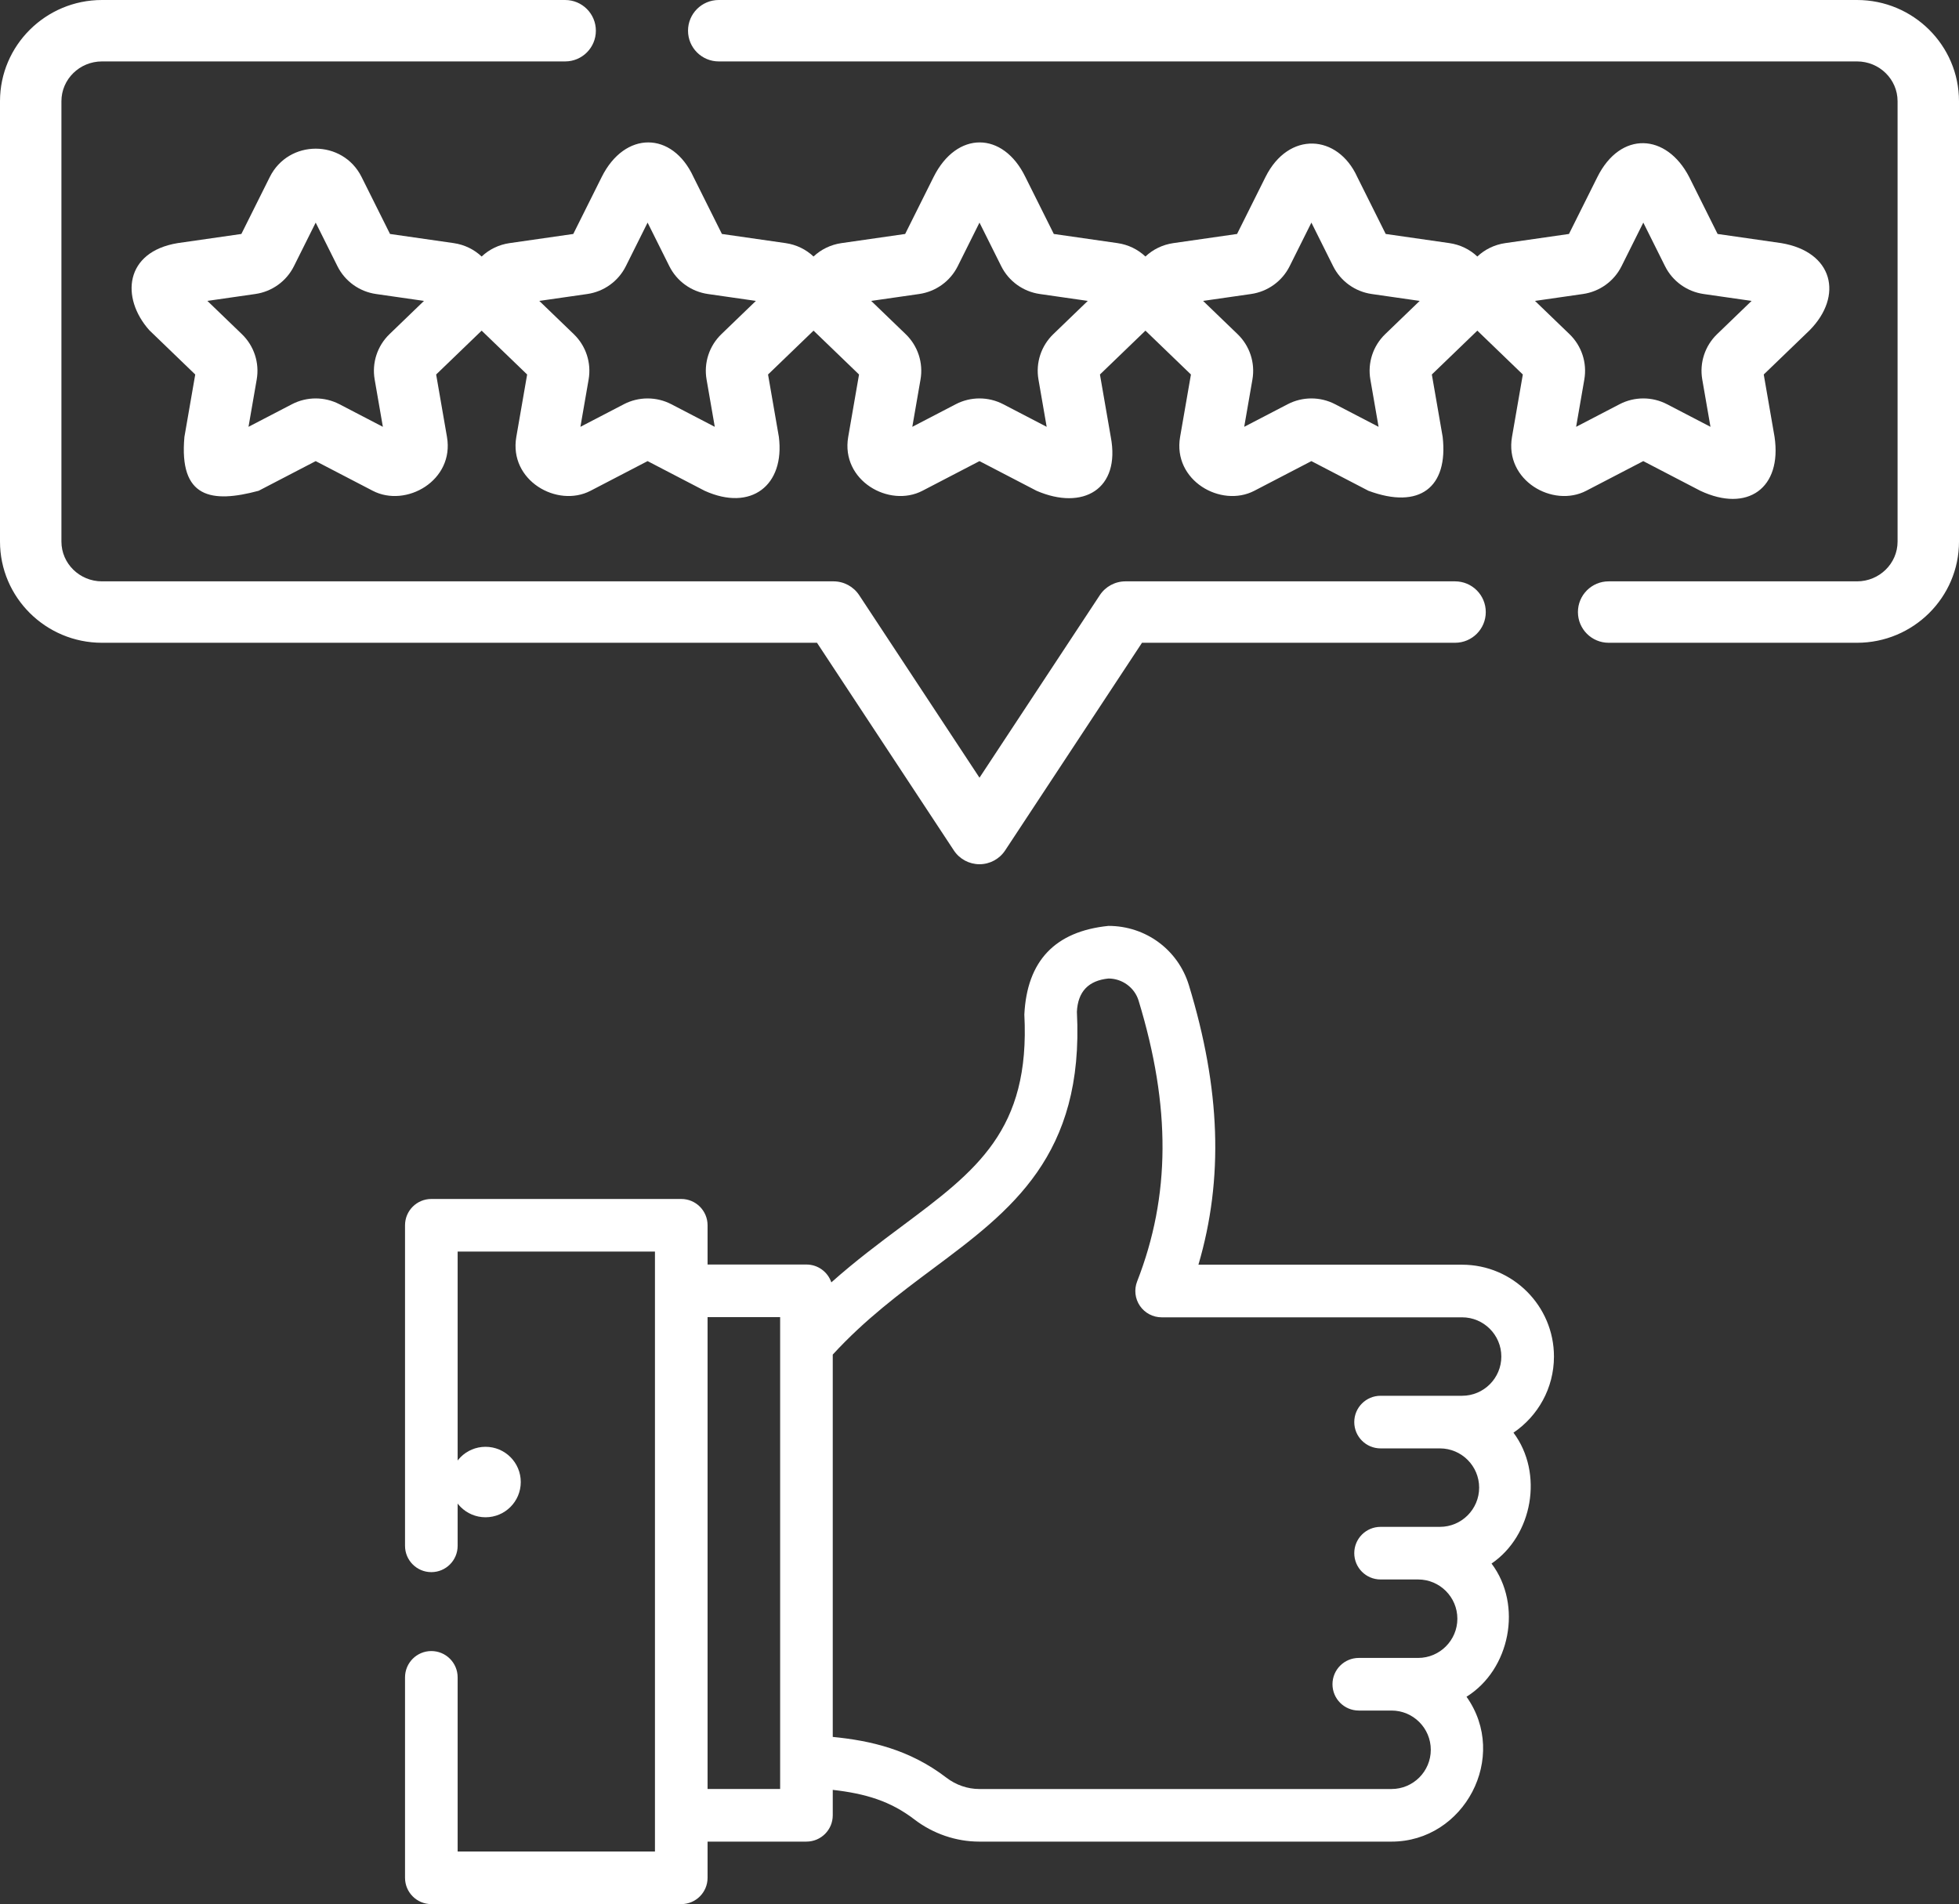
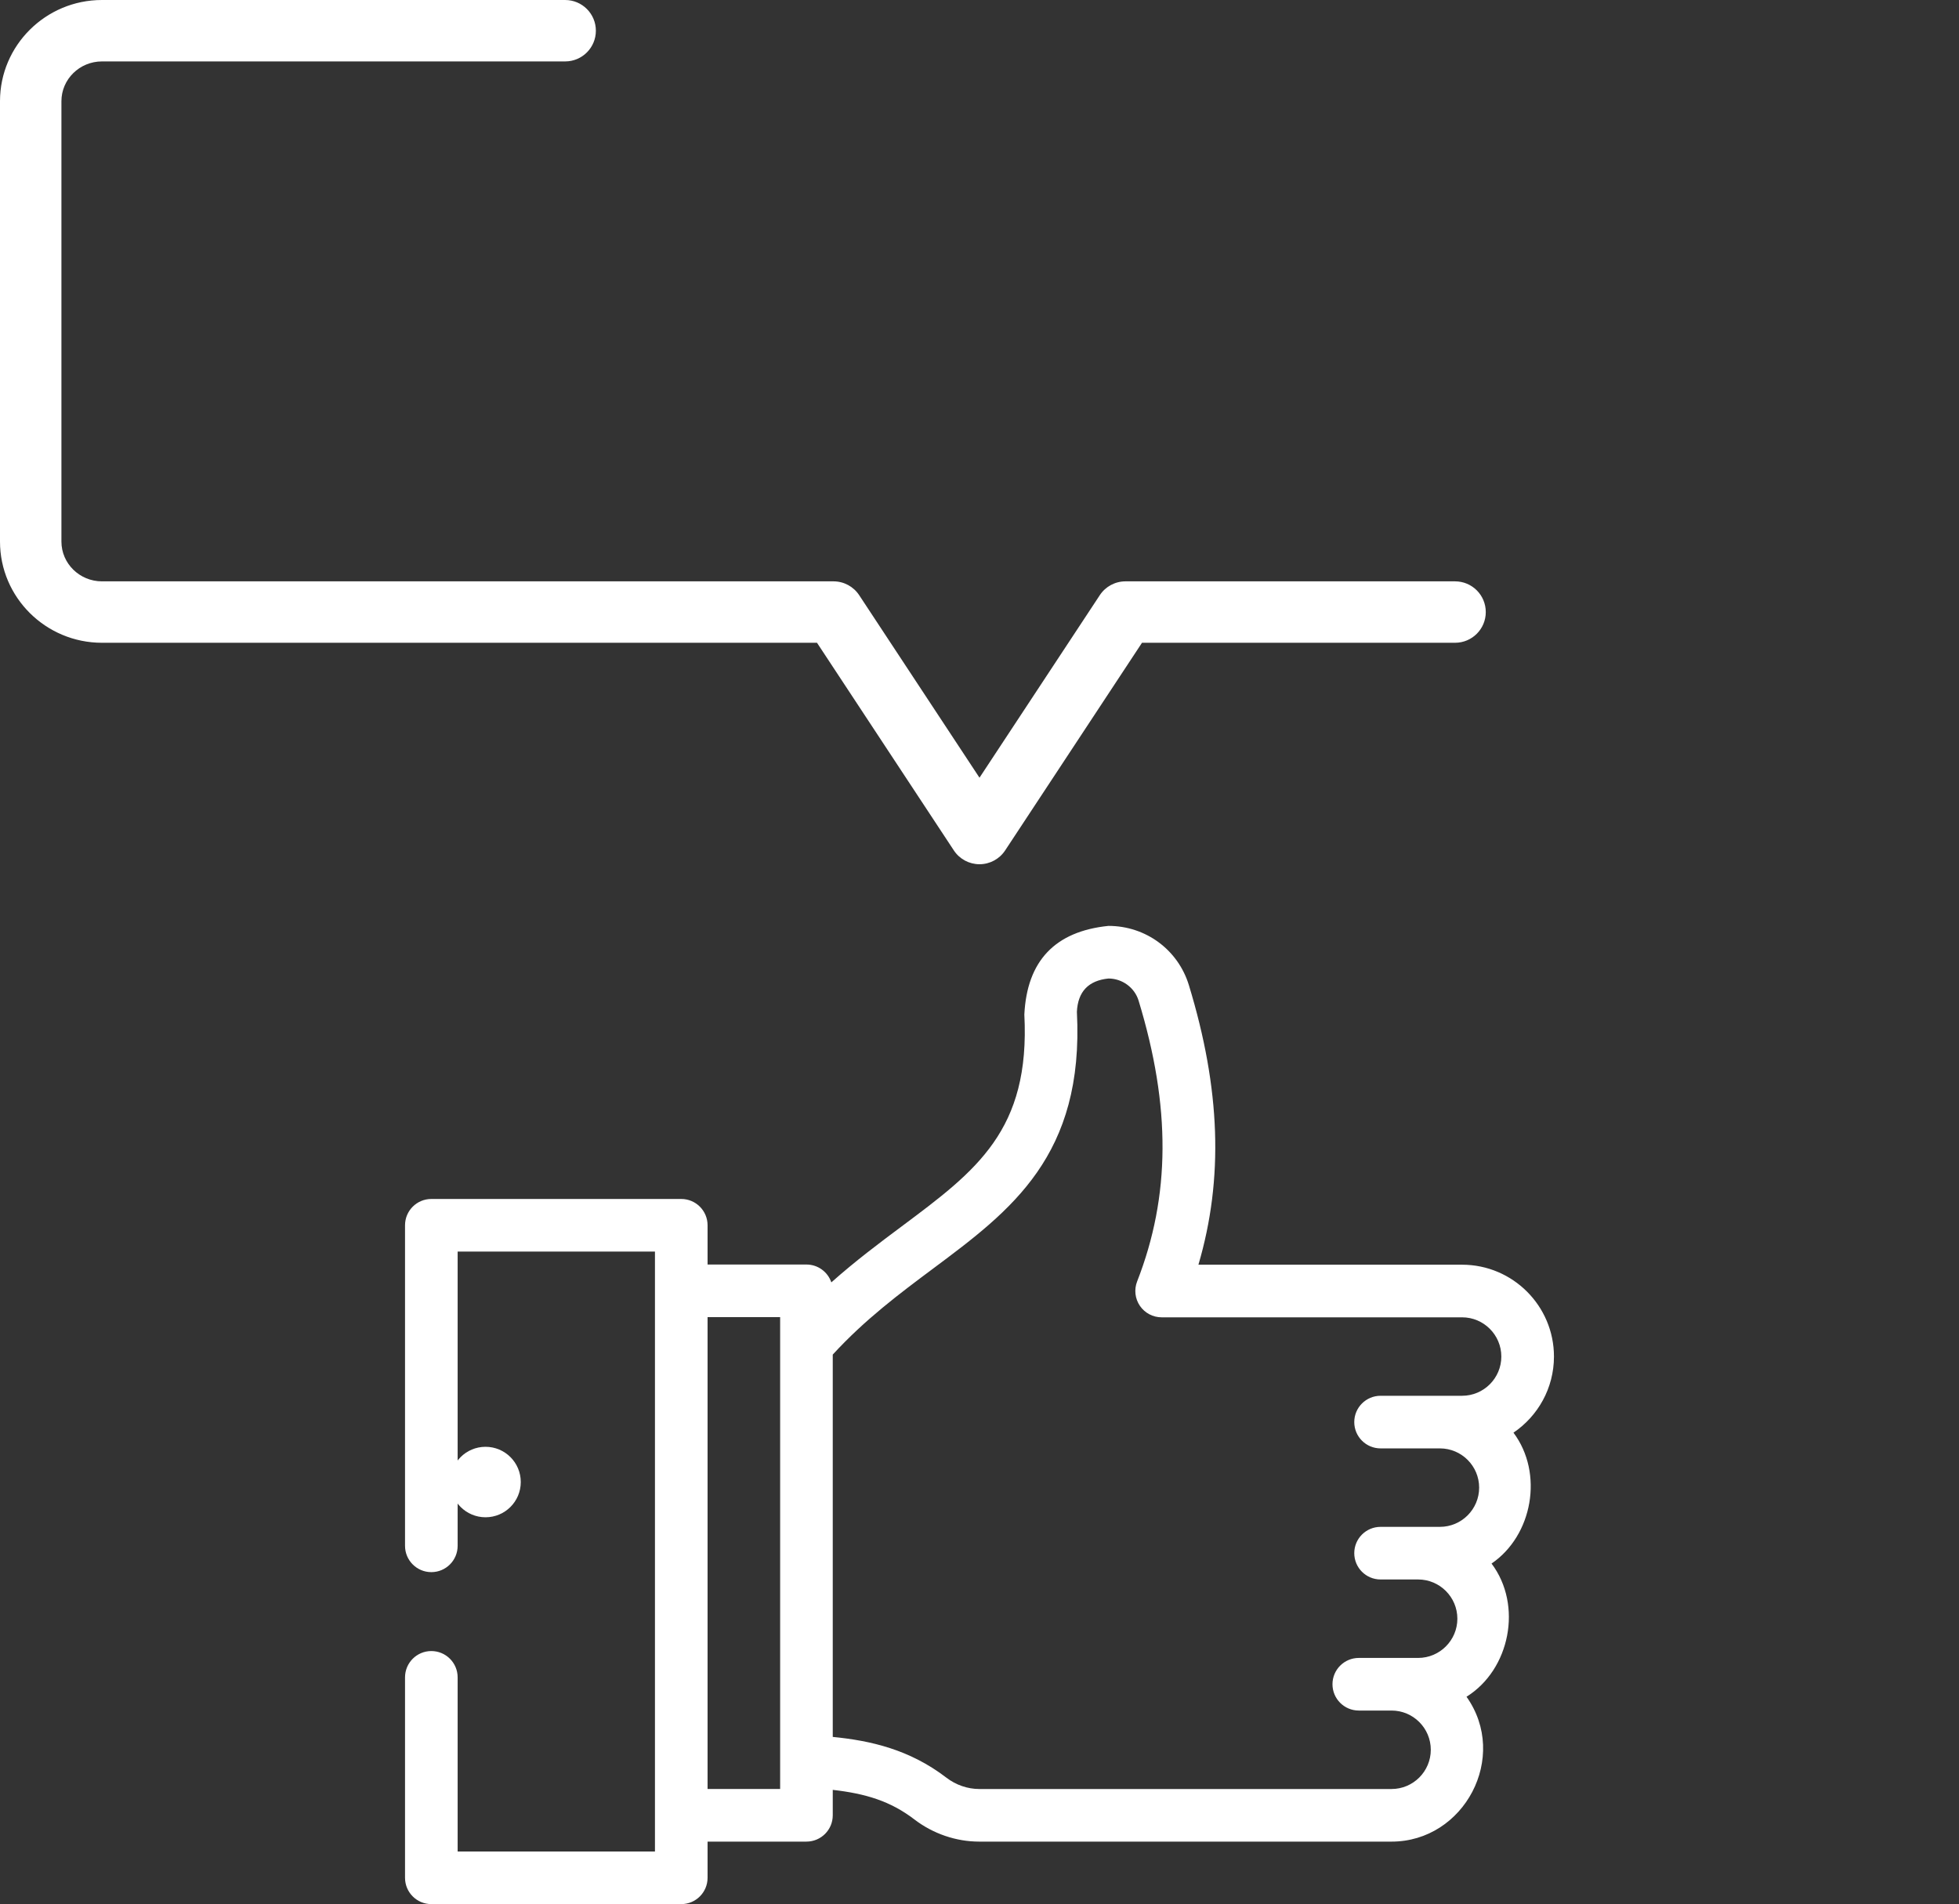
<svg xmlns="http://www.w3.org/2000/svg" version="1.1" id="Layer_1" x="0px" y="0px" width="478.367px" height="465px" viewBox="0 0 478.367 465" enable-background="new 0 0 478.367 465" xml:space="preserve">
  <rect x="0" y="0" width="478.367" height="465" fill="#333333" stroke="none" />
-   <path fill="#FFFFFF" d="M124.432,59.371c-2.63,0.378-4.984,1.542-6.819,3.273c-1.835-1.731-4.19-2.895-6.819-3.273l-15.556-2.235  l-6.943-13.912C83.696,34,70.483,34.005,65.884,43.223l-6.943,13.913l-15.558,2.235C30.432,61.5,29.432,72.75,36.468,80.65  l11.207,10.805l-2.642,15.237c-1.352,14.972,6.617,16.254,18.122,13.162l13.935-7.245l13.934,7.245  c8.13,4.229,19.969-2.508,18.122-13.162l-2.642-15.237l11.109-10.71l11.109,10.71l-2.643,15.237  c-1.847,10.654,9.992,17.391,18.122,13.162l13.935-7.245l13.934,7.245c11.362,5.146,19.612-1.354,18.122-13.162l-2.643-15.237  l11.109-10.71l11.109,10.71l-2.642,15.237c-1.847,10.654,9.992,17.391,18.122,13.162l13.934-7.244l13.935,7.244  c11.316,4.896,20.566-0.354,18.123-13.162l-2.643-15.237l11.109-10.71l11.11,10.71l-2.645,15.237  c-1.847,10.654,9.992,17.391,18.123,13.162l13.936-7.245l13.934,7.245c12.511,4.646,19.52-0.854,18.122-13.162l-2.643-15.237  l11.109-10.71l11.108,10.71l-2.643,15.237c-1.847,10.654,9.992,17.391,18.122,13.162l13.936-7.245l13.933,7.245  c11.475,5.396,19.975-0.604,18.122-13.162l-2.641-15.237l11.208-10.805c8.284-8.4,5.784-19.15-6.917-21.279l-15.559-2.235  l-6.94-13.913c-5.551-10.723-16.78-11.294-22.411,0l-6.944,13.913l-15.555,2.235c-2.63,0.378-4.985,1.542-6.82,3.273  c-1.834-1.731-4.189-2.895-6.819-3.273l-15.557-2.235l-6.942-13.913c-4.752-10.473-16.776-11.291-22.41,0l-6.943,13.913  l-15.556,2.235c-2.629,0.378-4.986,1.542-6.82,3.272c-1.835-1.73-4.189-2.895-6.818-3.272l-15.557-2.235l-6.942-13.913  c-5.456-11.223-16.777-11.292-22.412,0l-6.942,13.913l-15.556,2.235c-2.629,0.378-4.984,1.542-6.819,3.272  c-1.834-1.731-4.19-2.895-6.819-3.272l-15.554-2.235l-6.942-13.913c-5.159-11.223-16.776-11.292-22.411,0l-6.942,13.913  L124.432,59.371z M95.116,81.598c-2.977,2.868-4.333,7.008-3.627,11.07l2.005,11.565l-10.613-5.521  c-1.813-0.941-3.802-1.412-5.79-1.412c-1.99,0-3.979,0.471-5.795,1.413l-10.613,5.519l2.005-11.563  c0.706-4.064-0.65-8.204-3.626-11.071l-8.419-8.117l11.711-1.683c4.068-0.584,7.59-3.12,9.42-6.787l5.315-10.65l5.313,10.648  c1.827,3.667,5.35,6.204,9.419,6.789l11.712,1.684L95.116,81.598z M386.544,71.799c4.07-0.585,7.591-3.122,9.418-6.787l5.315-10.65  l5.313,10.652c1.83,3.665,5.353,6.201,9.418,6.785l11.713,1.683l-8.419,8.116c-2.977,2.868-4.333,7.008-3.627,11.07l2.006,11.564  l-10.614-5.521c-3.627-1.884-7.957-1.882-11.582,0.002l-10.614,5.52l2.005-11.563c0.706-4.064-0.649-8.204-3.626-11.071  l-8.419-8.116L386.544,71.799z M305.495,71.799c4.069-0.584,7.59-3.12,9.421-6.787l5.314-10.65l5.313,10.652  c1.83,3.665,5.352,6.201,9.418,6.785l11.712,1.684l-8.42,8.117c-2.974,2.867-4.328,7.004-3.625,11.068l2.006,11.564l-10.613-5.52  c-3.627-1.885-7.957-1.884-11.584,0.001l-10.614,5.519l2.007-11.566c0.702-4.063-0.651-8.199-3.627-11.067l-8.419-8.117  L305.495,71.799z M224.45,71.799c4.069-0.585,7.591-3.122,9.418-6.787l5.313-10.651l5.313,10.649  c1.828,3.667,5.35,6.204,9.419,6.789l11.713,1.684l-8.418,8.115c-2.976,2.868-4.333,7.008-3.627,11.07l2.005,11.565l-10.613-5.521  c-3.628-1.883-7.957-1.885-11.583,0.001l-10.613,5.52l2.005-11.563c0.706-4.064-0.65-8.204-3.626-11.071l-8.419-8.116L224.45,71.799  z M152.822,65.012l5.314-10.65l5.314,10.652c1.83,3.665,5.351,6.201,9.418,6.785l11.712,1.683l-8.42,8.118  c-2.974,2.867-4.328,7.004-3.625,11.068l2.006,11.564l-10.614-5.52c-1.813-0.942-3.802-1.412-5.791-1.412  c-1.989,0-3.979,0.471-5.793,1.413l-10.613,5.519l2.007-11.566c0.702-4.063-0.652-8.199-3.627-11.067l-8.419-8.116l11.711-1.684  C147.471,71.215,150.991,68.679,152.822,65.012" />
  <path fill="#FFFFFF" d="M232.92,207.68c1.388,2.105,3.741,3.373,6.263,3.373c2.521,0,4.876-1.268,6.263-3.373l33.418-50.709h76.448  c4.143,0,7.5-3.357,7.5-7.5c0-4.144-3.357-7.5-7.5-7.5h-80.488c-2.521,0-4.875,1.268-6.262,3.373l-29.38,44.579l-29.379-44.579  c-1.388-2.105-3.741-3.373-6.263-3.373H24.895c-5.456,0-9.896-4.357-9.896-9.713V24.713c0-5.355,4.439-9.713,9.896-9.713h113.11  c4.144,0,7.5-3.357,7.5-7.5c0-4.143-3.356-7.5-7.5-7.5H24.895C11.168,0,0,11.086,0,24.713v107.545  c0,13.627,11.168,24.713,24.896,24.713h174.606L232.92,207.68z" />
-   <path fill="#FFFFFF" d="M453.471,0H175.508c-4.143,0-7.5,3.357-7.5,7.5s3.357,7.5,7.5,7.5h277.963c5.456,0,9.896,4.357,9.896,9.713  v107.545c0,5.355-4.439,9.713-9.896,9.713h-60.656c-4.145,0-7.502,3.357-7.502,7.5s3.357,7.5,7.502,7.5h60.656  c13.729,0,24.896-11.086,24.896-24.713V24.713C478.366,11.086,467.198,0,453.471,0" />
  <path fill="#FFFFFF" d="M379.461,331.281c0-12.367-10.063-22.43-22.431-22.43h-64.388c6.179-21.007,5.397-42.946-2.322-68.247  c-2.645-8.668-10.543-14.492-19.65-14.492c-13.038,1.331-19.885,8.542-20.536,21.632c1.47,28.301-11.69,38.122-29.905,51.715  c-5.448,4.066-11.345,8.471-17.224,13.708c-0.861-2.533-3.254-4.358-6.079-4.358h-24.144v-9.585c0-3.549-2.875-6.424-6.424-6.424  h-61.03c-3.549,0-6.424,2.875-6.424,6.424v78.281c0,3.548,2.875,6.424,6.424,6.424s6.424-2.876,6.424-6.424v-71.856h48.182v146.503  h-48.182v-42.525c0-3.549-2.875-6.425-6.424-6.425s-6.424,2.876-6.424,6.425v48.949c0,3.549,2.875,6.425,6.424,6.425h61.03  c3.549,0,6.424-2.876,6.424-6.425v-8.839h24.145c3.549,0,6.424-2.875,6.424-6.424V437.1c8.045,0.916,14.098,2.749,19.926,7.216  c4.559,3.496,10.186,5.421,15.847,5.421h100.681c17.752,0,28.739-20.67,18.302-35.379c10.623-6.608,13.771-22.355,6.113-32.525  c10.038-6.844,12.773-22.059,5.353-31.964C375.533,345.833,379.461,339.007,379.461,331.281 M190.502,436.888h-17.721v-115.23  h17.721v108.462V436.888z M357.031,340.86h-19.91c-3.549,0-6.424,2.876-6.424,6.425s2.875,6.424,6.424,6.424h14.491  c5.282,0,9.58,4.299,9.58,9.581s-4.298,9.581-9.58,9.581h-14.491c-3.549,0-6.424,2.875-6.424,6.424s2.875,6.425,6.424,6.425h9.171  c5.281,0,9.581,4.297,9.581,9.58c0,5.282-4.3,9.581-9.581,9.581h-14.49c-3.549,0-6.425,2.876-6.425,6.424  c0,3.549,2.876,6.424,6.425,6.424h8.002c5.283,0,9.58,4.299,9.58,9.581s-4.297,9.58-9.58,9.58H239.121  c-2.848,0-5.699-0.982-8.026-2.769c-8.993-6.894-18.503-9.04-27.745-9.952v-93.365c7.892-8.604,16.358-14.923,24.563-21.047  c18.966-14.152,36.879-27.521,35.053-62.679c0.244-4.911,2.813-7.617,7.704-8.117c3.365,0,6.393,2.218,7.361,5.394  c7.909,25.926,7.797,47.718-0.354,68.584c-0.773,1.977-0.519,4.208,0.678,5.96c1.197,1.754,3.185,2.802,5.305,2.802h73.37  c5.282,0,9.58,4.299,9.58,9.581S362.313,340.86,357.031,340.86" />
  <path fill="#FFFFFF" d="M118.562,370.531c-4.753,0-8.606-3.854-8.606-8.606c0-4.753,3.853-8.605,8.606-8.605  c4.753,0,8.606,3.853,8.606,8.605C127.168,366.677,123.315,370.531,118.562,370.531" />
</svg>